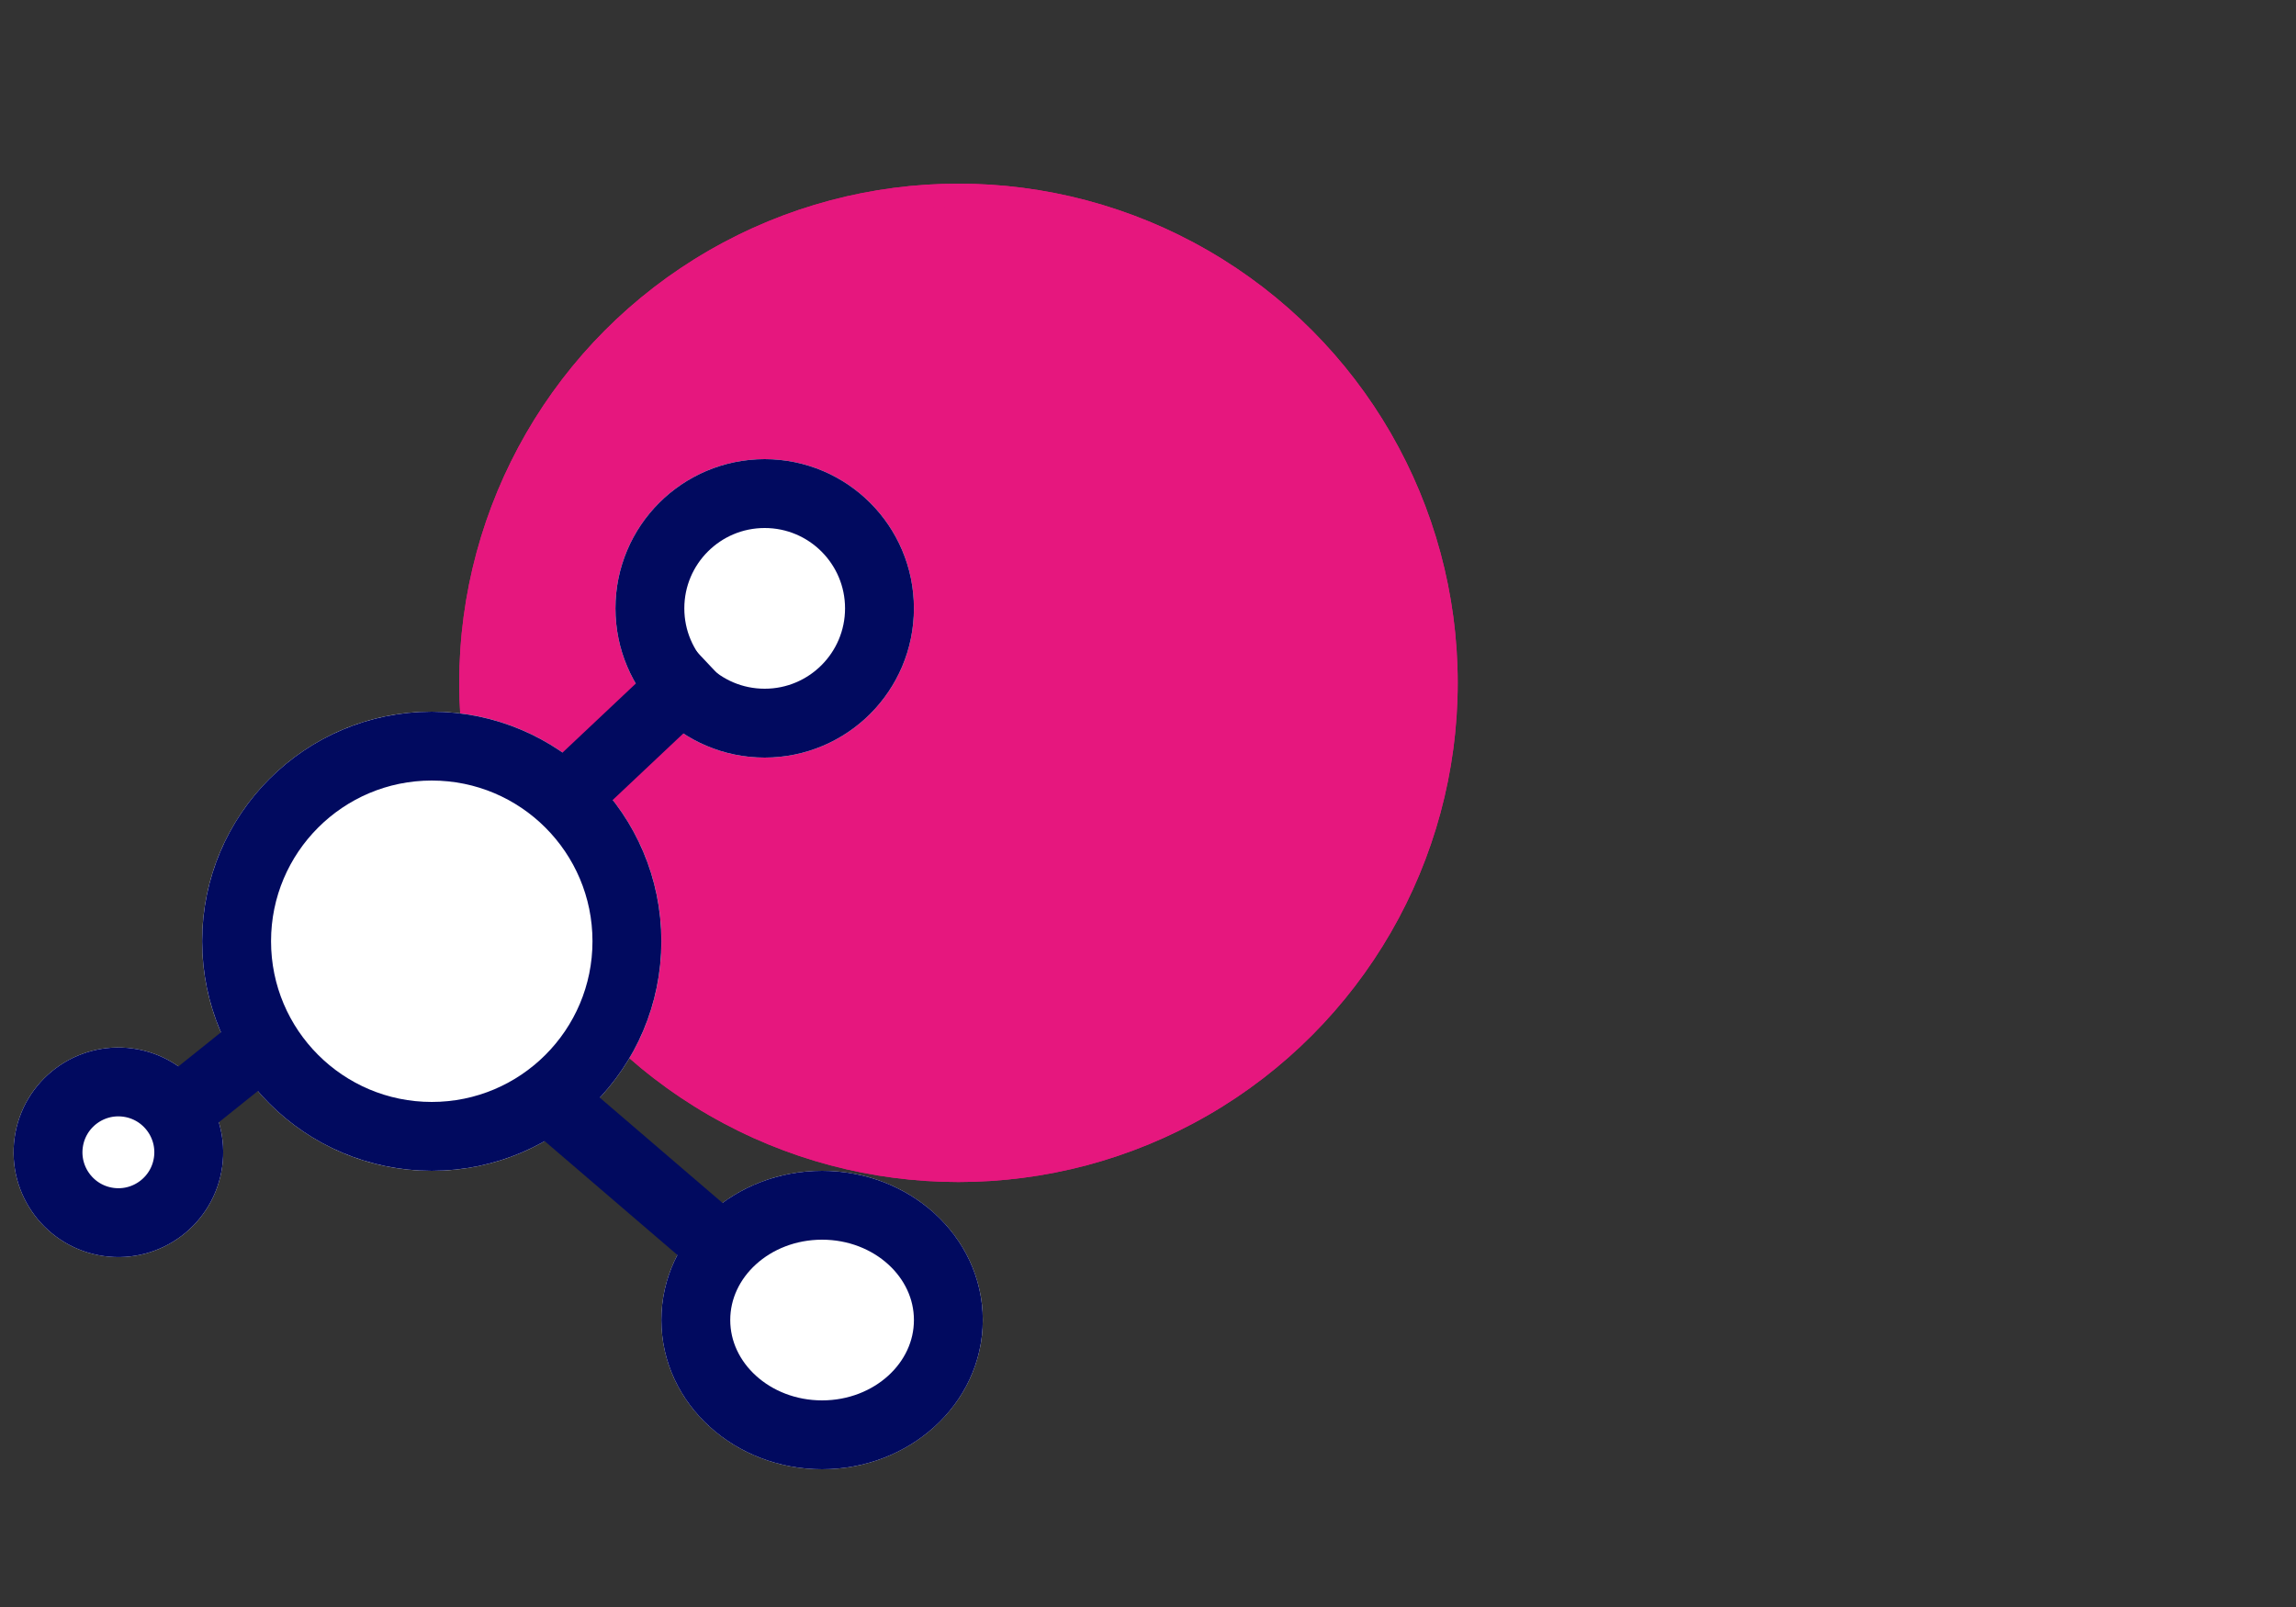
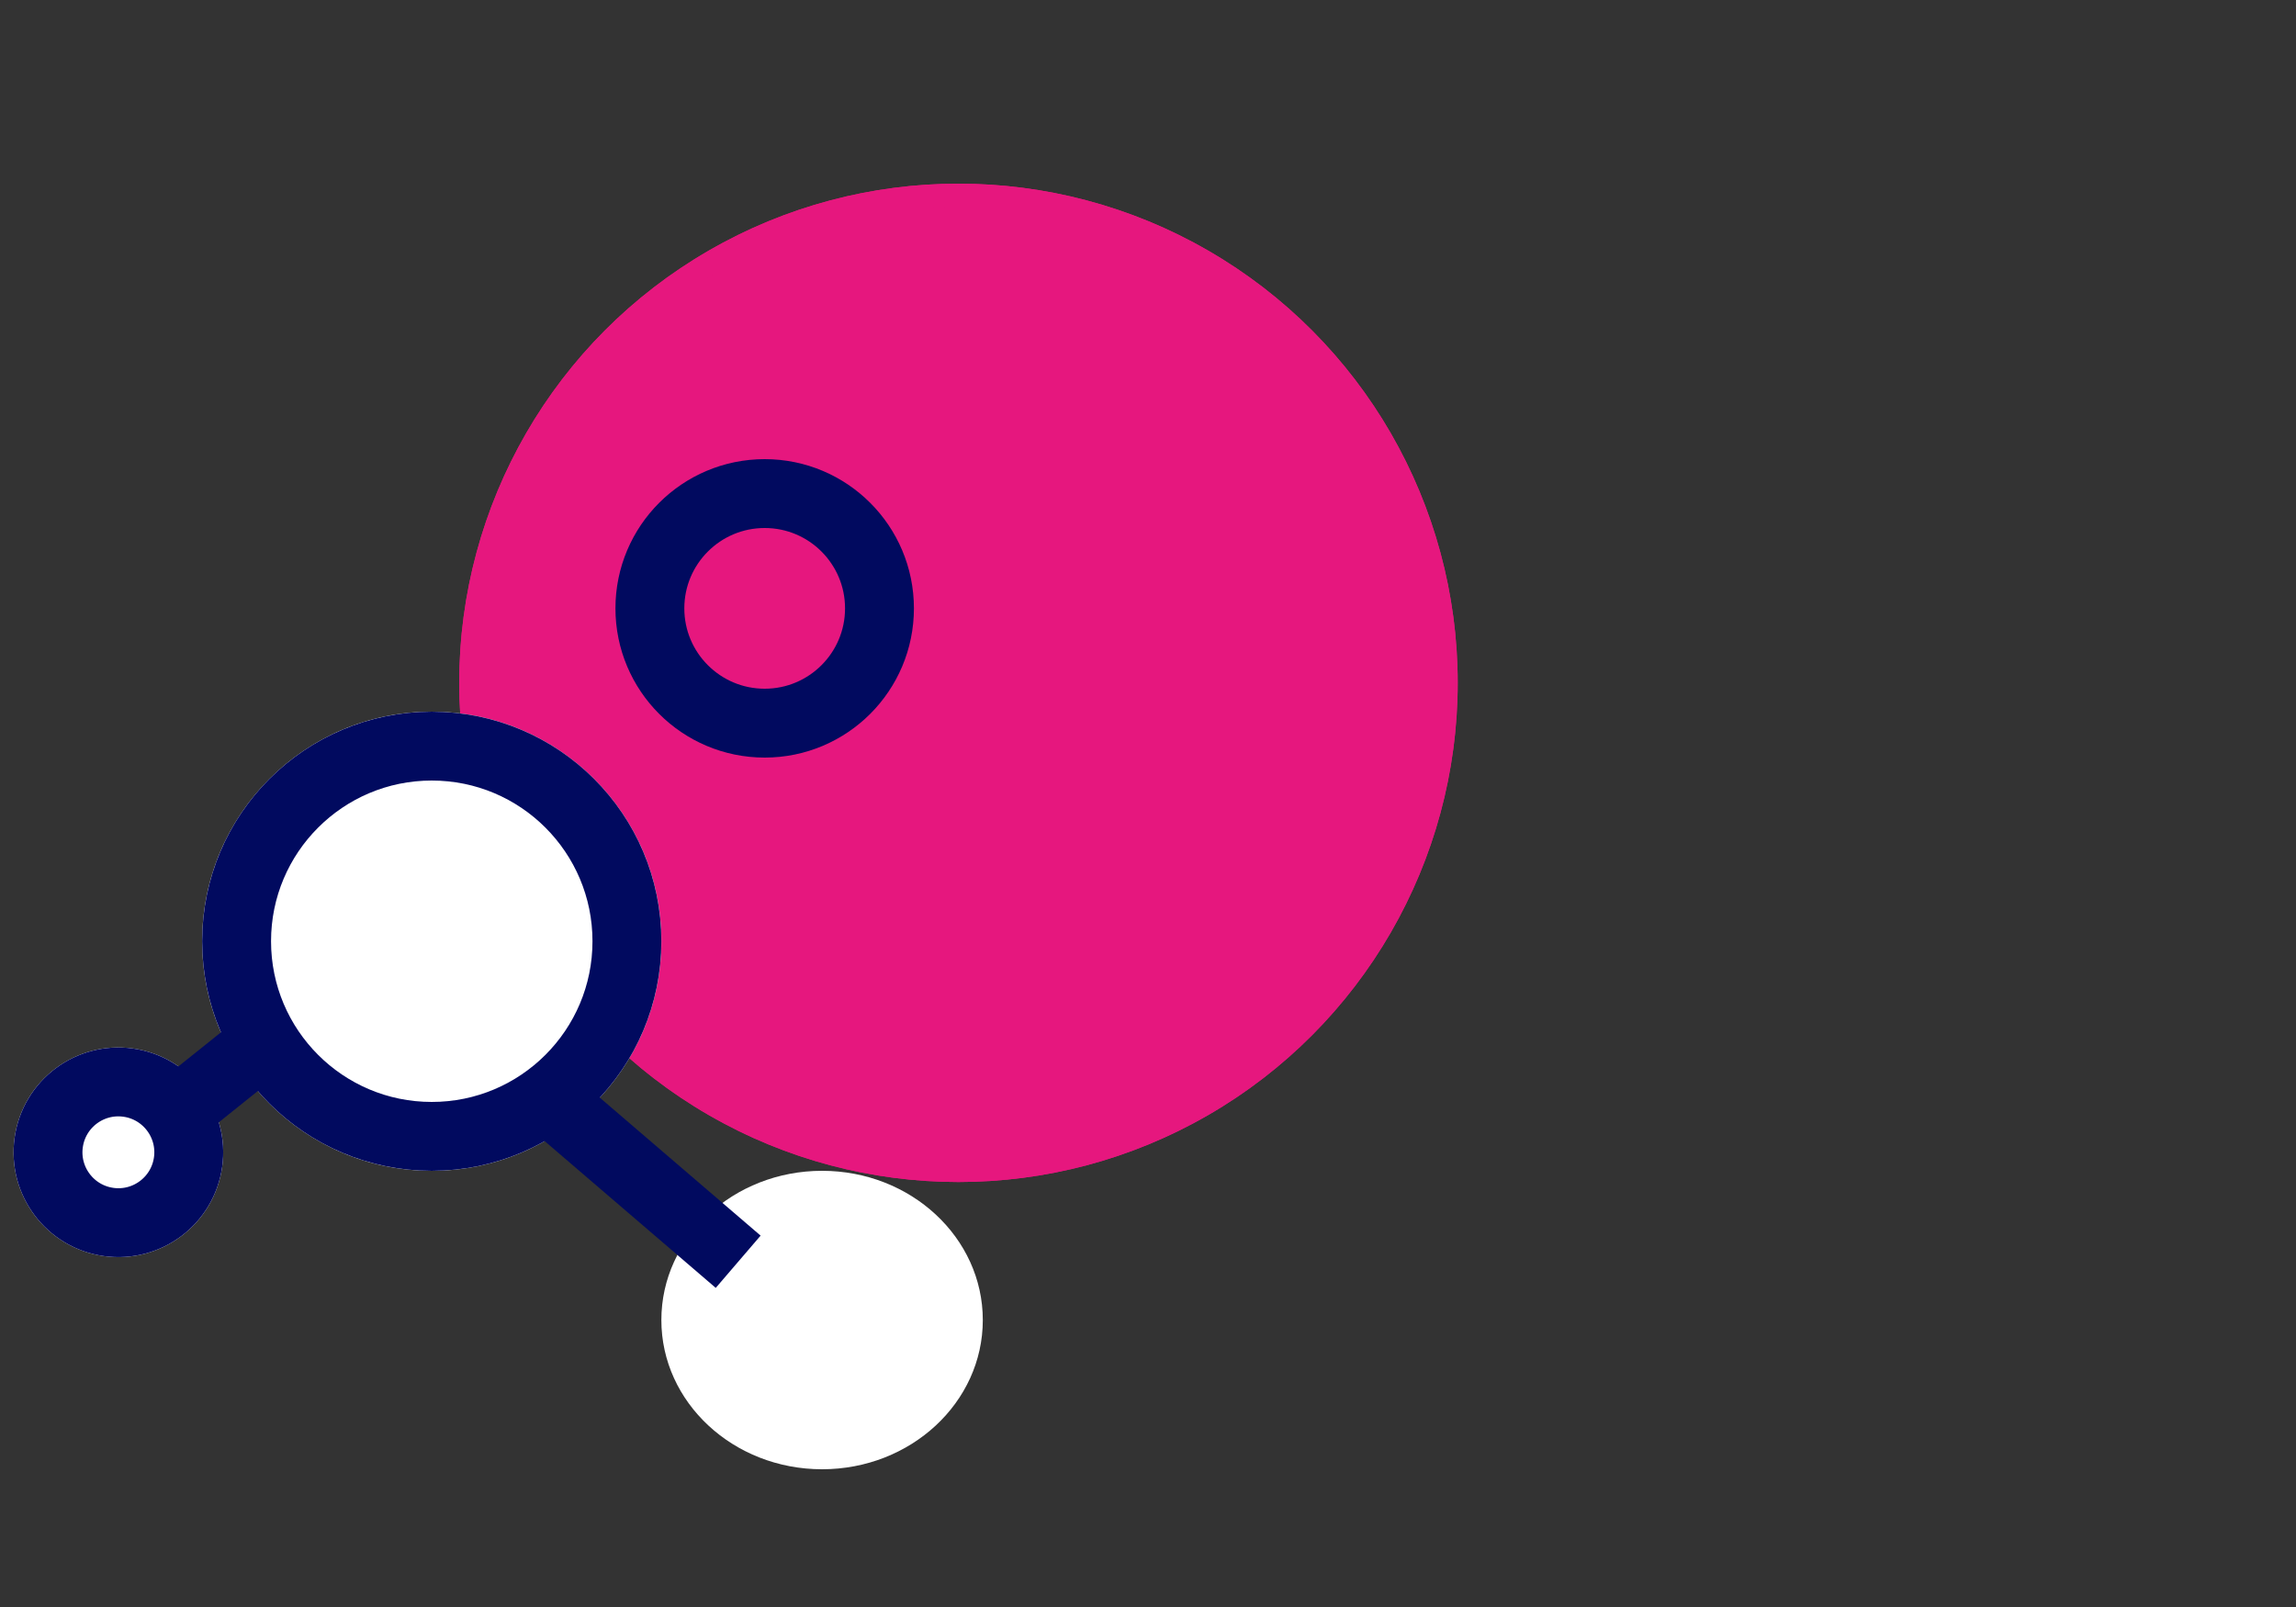
<svg xmlns="http://www.w3.org/2000/svg" class="rpo-icon" width="100" height="70" viewBox="0 0 100 70" role="img">
  <rect x="0" y="0" width="100" height="70" fill="#333333" stroke="none" />
  <defs>
    <clipPath id="clip-RPO">
      <rect width="100" height="70" />
    </clipPath>
  </defs>
  <g id="RPO" clip-path="url(#clip-RPO)">
    <g id="Group_3172" data-name="Group 3172" transform="translate(-2.816 -5)">
      <g id="Ellipse_120" data-name="Ellipse 120" transform="translate(22.817 13)" fill="#e6177e" stroke="#e6177e" stroke-width="1">
        <ellipse cx="21.744" cy="21.744" rx="21.744" ry="21.744" stroke="none" />
        <ellipse cx="21.744" cy="21.744" rx="21.244" ry="21.244" fill="none" />
      </g>
    </g>
    <g id="Group_4109" data-name="Group 4109" transform="translate(-474.195 -110)">
      <g id="Path_4228" data-name="Path 4228" transform="translate(487 128.262)" fill="#fff">
        <path d="M0,20Z" stroke="none" />
-         <path d="M 0 16.811 L 0 23.189 L 0 16.811 Z" stroke="none" fill="#010a5f" />
+         <path d="M 0 16.811 L 0 16.811 Z" stroke="none" fill="#010a5f" />
      </g>
      <g id="Ellipse_180" data-name="Ellipse 180" transform="translate(483 141)" fill="#fff" stroke="#010a5f" stroke-width="3">
        <circle cx="10" cy="10" r="10" stroke="none" />
        <circle cx="10" cy="10" r="8.5" fill="none" />
      </g>
      <g id="Ellipse_181" data-name="Ellipse 181" transform="translate(501 130)" fill="#fff" stroke="#010a5f" stroke-width="3">
-         <circle cx="6.5" cy="6.5" r="6.5" stroke="none" />
        <circle cx="6.5" cy="6.5" r="5" fill="none" />
      </g>
      <g id="Ellipse_182" data-name="Ellipse 182" transform="translate(503 161)" fill="#fff" stroke="#010a5f" stroke-width="3">
        <ellipse cx="7" cy="6.5" rx="7" ry="6.5" stroke="none" />
-         <ellipse cx="7" cy="6.5" rx="5.5" ry="5" fill="none" />
      </g>
-       <path id="Path_4229" data-name="Path 4229" d="M3766.866,1571.521l5.859-5.521" transform="translate(-3267.71 -1427.111)" fill="none" stroke="#010a5f" stroke-width="3" />
      <path id="Path_4230" data-name="Path 4230" d="M0,3.523,10.021,0" transform="translate(501.335 156.283) rotate(60)" fill="none" stroke="#010a5f" stroke-width="3" />
      <g id="Ellipse_183" data-name="Ellipse 183" transform="translate(484.507 156.308) rotate(98)" fill="#fff" stroke="#010a5f" stroke-width="3">
        <ellipse cx="4.565" cy="4.565" rx="4.565" ry="4.565" stroke="none" />
        <ellipse cx="4.565" cy="4.565" rx="3.065" ry="3.065" fill="none" />
      </g>
      <path id="Path_4231" data-name="Path 4231" d="M3766.866,1571.521l4.262-3.414" transform="translate(-3284.998 -1413.069)" fill="none" stroke="#010a5f" stroke-width="3" />
    </g>
  </g>
</svg>